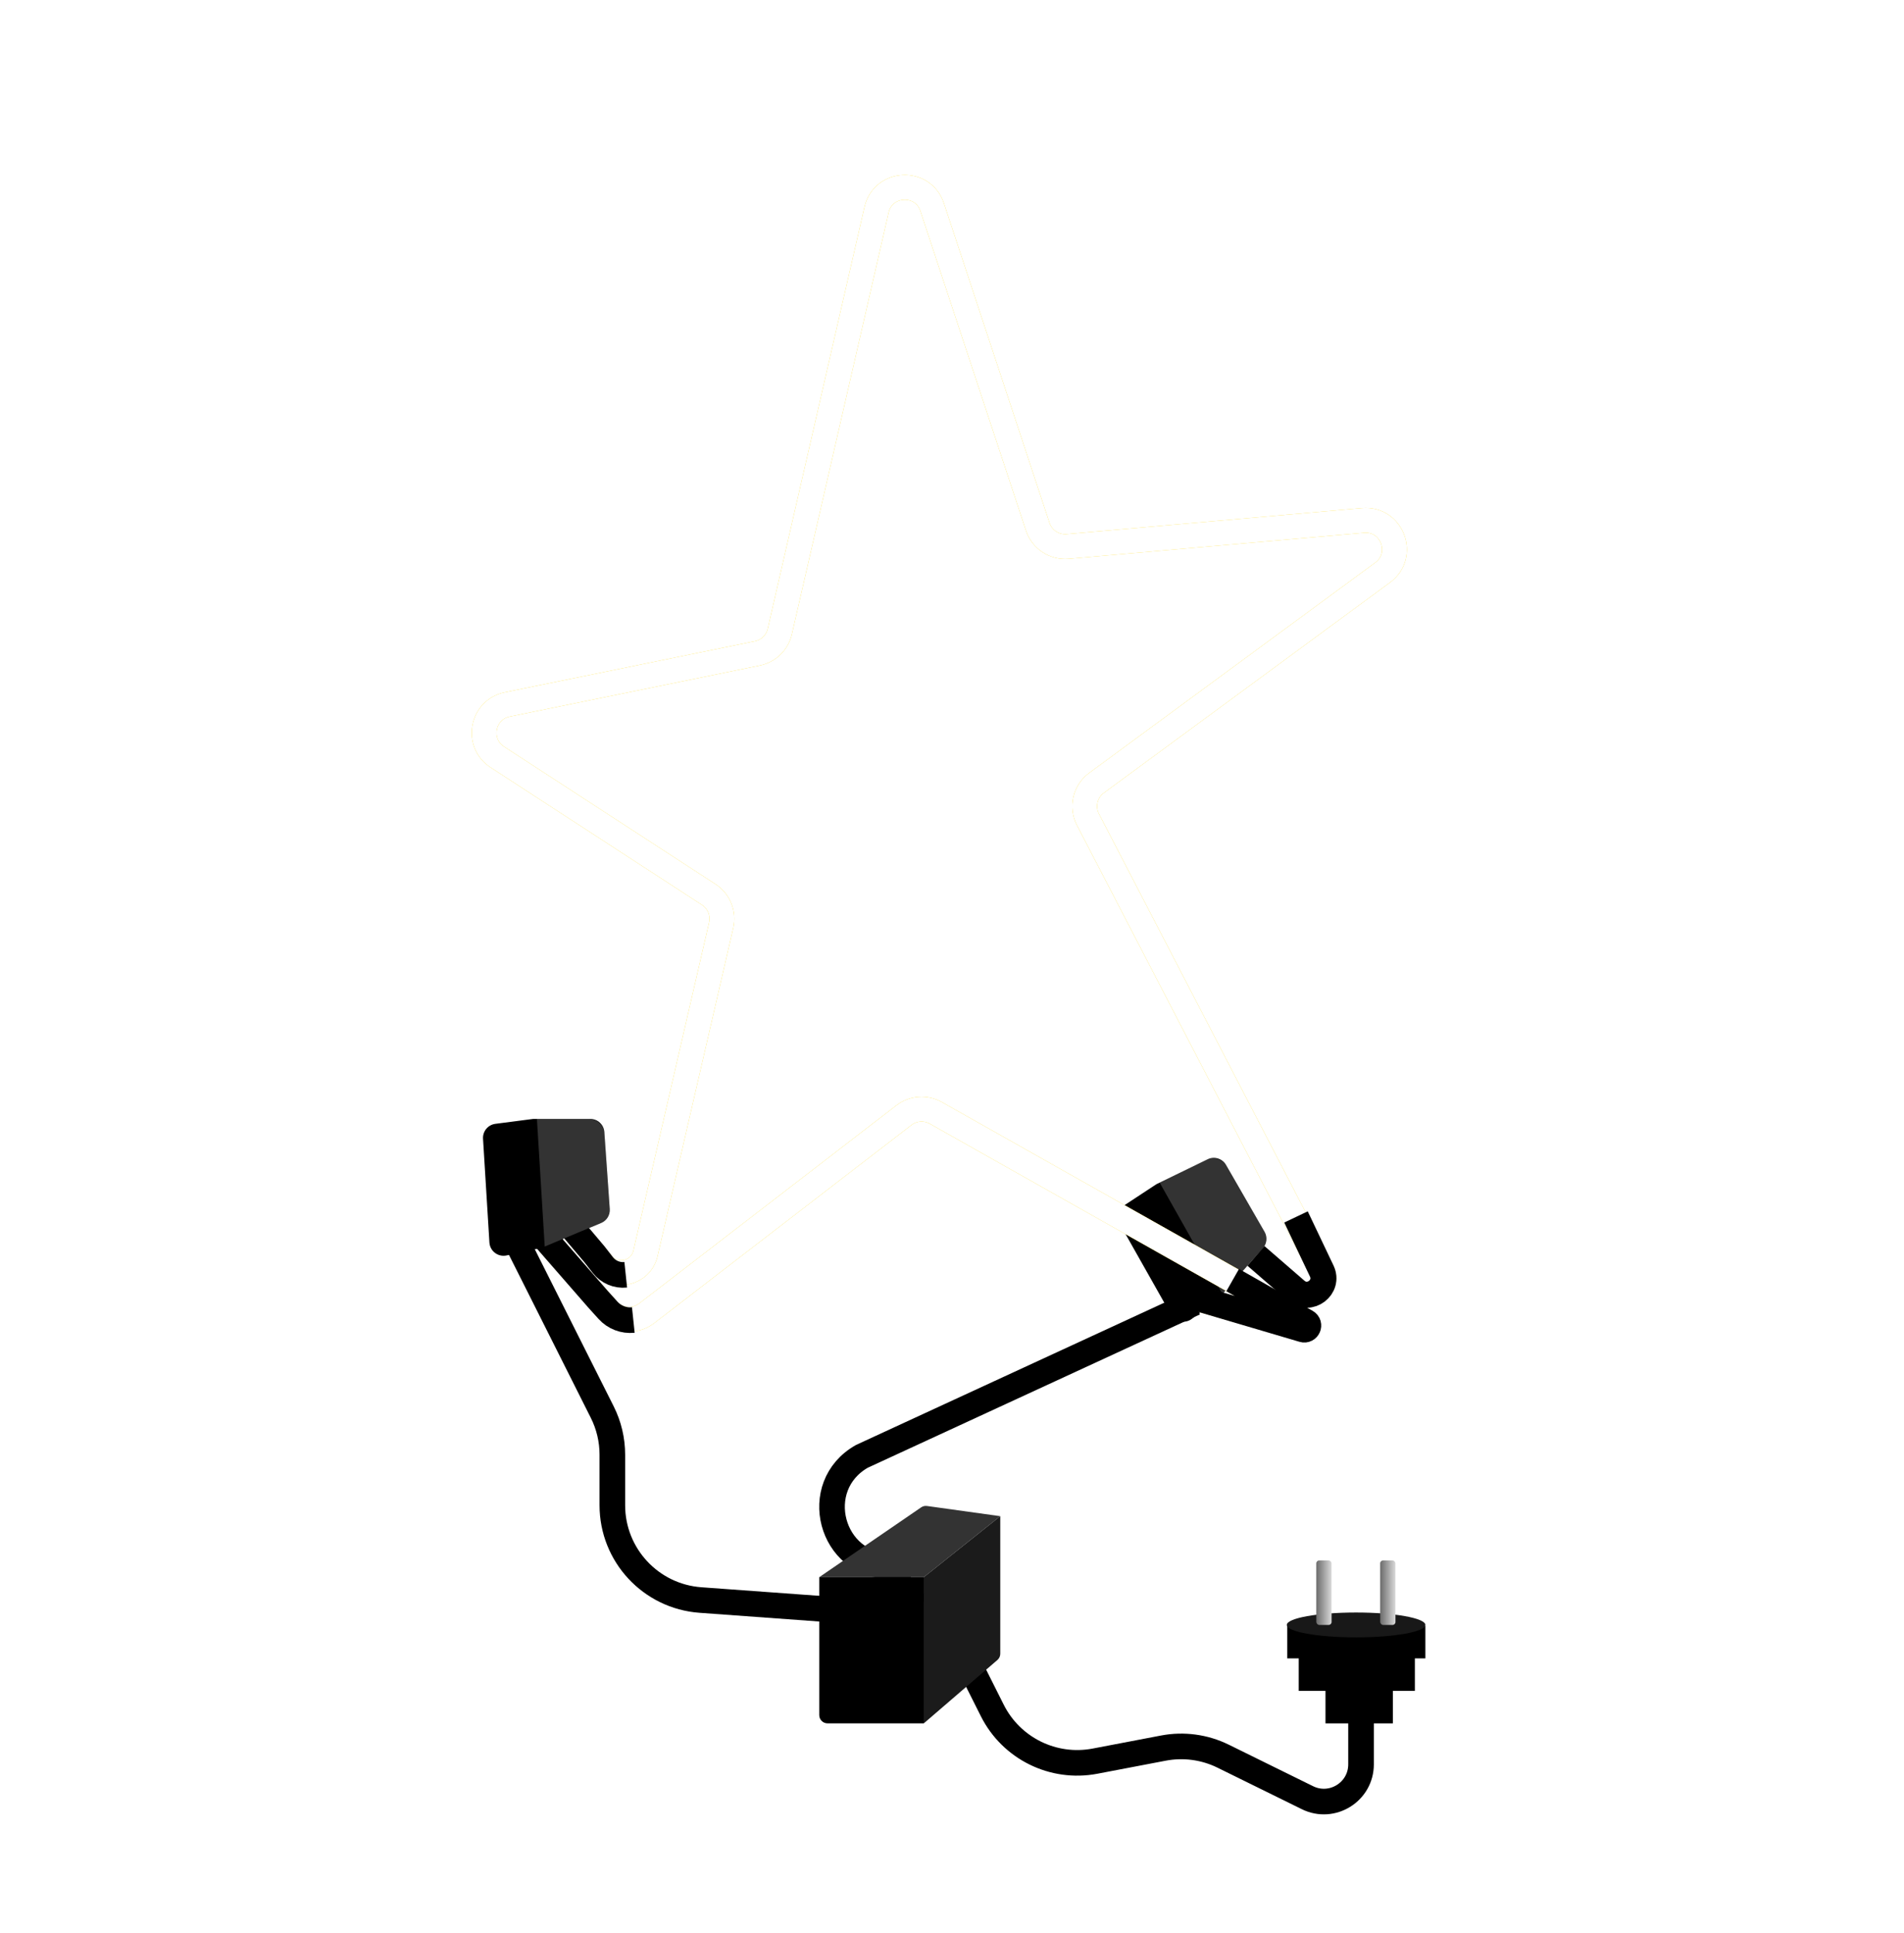
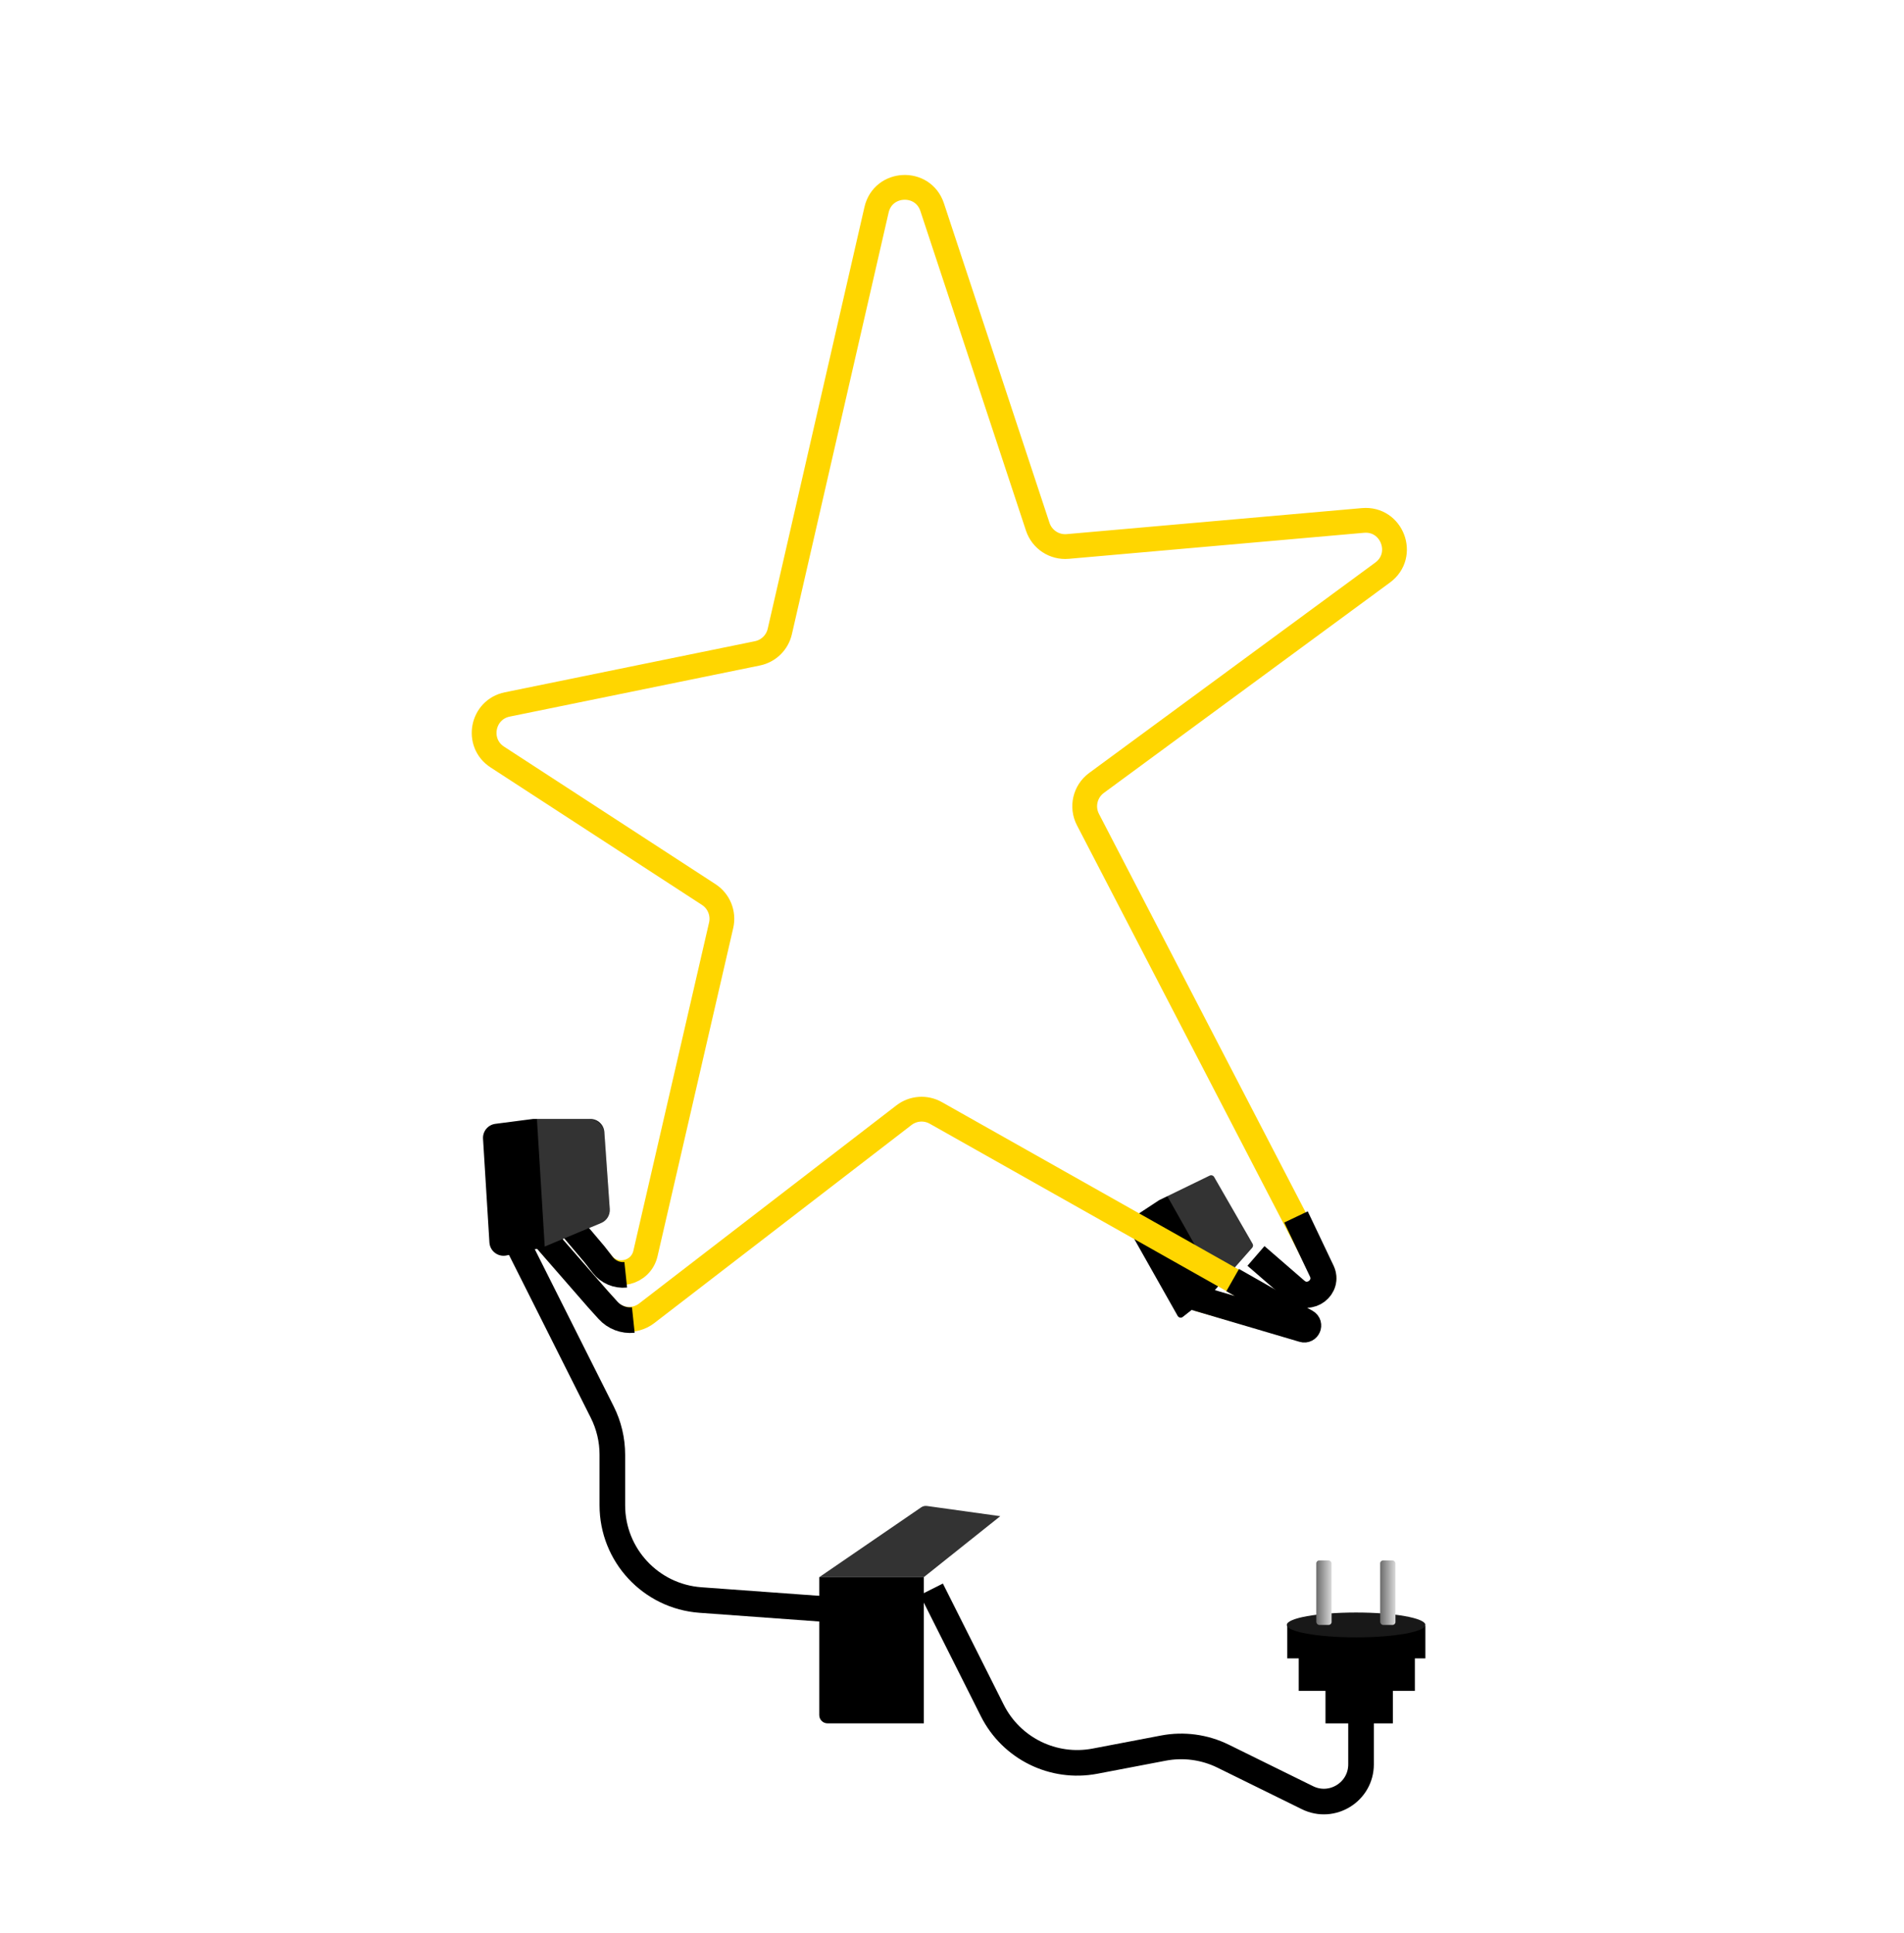
<svg xmlns="http://www.w3.org/2000/svg" width="461" height="468" viewBox="0 0 461 468" fill="none">
  <path d="M280.643 290.584L273.04 295.583C272.672 295.825 272.554 296.311 272.771 296.695L285.137 318.596C285.389 319.043 285.982 319.16 286.385 318.841L293.025 313.599C293.065 313.568 293.101 313.533 293.135 313.496L303.181 302.107C303.419 301.838 303.459 301.446 303.279 301.135L293.971 284.97C293.752 284.589 293.275 284.443 292.879 284.635L280.643 290.584Z" fill="black" />
-   <path fill-rule="evenodd" clip-rule="evenodd" d="M279.992 286.71L292.379 280.688C294.001 279.899 295.957 280.5 296.857 282.063L306.165 298.227C306.9 299.504 306.739 301.108 305.764 302.213L295.717 313.602C295.581 313.756 295.431 313.898 295.27 314.025L288.629 319.268C286.975 320.573 284.546 320.095 283.51 318.261L271.144 296.36C270.256 294.787 270.739 292.794 272.248 291.802L279.992 286.71ZM282.565 291.234L276.475 295.238L287.023 313.918L291.927 310.047L301.034 299.724L293.174 286.076L282.565 291.234Z" fill="black" />
  <path opacity="0.2" d="M280.777 286.326L292.088 280.828C293.882 279.955 296.045 280.622 297.038 282.352L306.085 298.13C306.855 299.472 306.684 301.155 305.662 302.316L295.986 313.298L280.777 286.326Z" fill="white" />
  <g filter="url(#filter0_f_2043_29915)">
    <path d="M136.966 295.445L145.844 305.996C149.029 309.782 155.17 308.302 156.281 303.481L174.605 224.023C175.266 221.158 174.066 218.185 171.601 216.582L120.406 183.286C115.158 179.872 116.687 171.813 122.821 170.559L183.386 158.185C186.074 157.635 188.194 155.566 188.807 152.892L212.229 50.796C213.813 43.891 223.476 43.439 225.698 50.165L251.26 127.532C252.279 130.617 255.286 132.595 258.522 132.309L330.003 126.008C337.054 125.387 340.467 134.427 334.765 138.621L265.483 189.565C262.706 191.607 261.829 195.368 263.416 198.428L320.042 307.587C322.022 311.405 317.406 315.231 314.022 312.576L311.323 310.459M130.171 297.828L147.04 317.048C149.475 319.822 153.647 320.229 156.572 317.976L218.866 270.003C221.093 268.288 224.129 268.071 226.576 269.452L315.82 319.791C316.852 320.374 316.193 321.95 315.053 321.623L290.186 314.496" stroke="#FFD600" stroke-width="6" />
  </g>
-   <path d="M136.966 295.445L145.844 305.996C149.029 309.782 155.17 308.302 156.281 303.481L174.605 224.023C175.266 221.158 174.066 218.185 171.601 216.582L120.406 183.286C115.158 179.872 116.687 171.813 122.821 170.559L183.386 158.185C186.074 157.635 188.194 155.566 188.807 152.892L212.229 50.796C213.813 43.891 223.476 43.439 225.698 50.165L251.26 127.532C252.279 130.617 255.286 132.595 258.522 132.309L330.003 126.008C337.054 125.387 340.467 134.427 334.765 138.621L265.483 189.565C262.706 191.607 261.829 195.368 263.416 198.428L320.042 307.587C322.022 311.405 317.406 315.231 314.022 312.576L311.323 310.459M130.171 297.828L147.04 317.048C149.475 319.822 153.647 320.229 156.572 317.976L218.866 270.003C221.093 268.288 224.129 268.071 226.576 269.452L315.82 319.791C316.852 320.374 316.193 321.95 315.053 321.623L290.186 314.496" stroke="white" stroke-width="6" />
  <path d="M288.859 314.024L315.508 321.897C316.648 322.234 317.319 320.656 316.286 320.069L298.454 309.929" stroke="black" stroke-width="6.2" />
  <path d="M304.098 304.08L313.786 312.472C317.06 315.308 321.878 311.642 320.017 307.73L313.789 294.638" stroke="black" stroke-width="6.3" />
  <path d="M151.506 308.647V308.647C149.374 308.87 147.277 307.978 145.96 306.286L143.935 303.683L136.777 295.219" stroke="black" stroke-width="6.2" />
  <path d="M153.34 319.597V319.597C151.043 319.838 148.769 318.967 147.221 317.254L144.798 314.573L129.898 297.484" stroke="black" stroke-width="6.2" />
  <path d="M128.023 274.673L118.999 275.845C118.562 275.902 118.244 276.287 118.271 276.727L119.817 301.83C119.849 302.343 120.33 302.707 120.833 302.597L129.097 300.786C129.146 300.775 129.194 300.76 129.24 300.741L143.255 294.891C143.587 294.752 143.793 294.418 143.768 294.059L142.464 275.452C142.433 275.013 142.068 274.673 141.629 274.673H128.023Z" fill="black" />
  <path fill-rule="evenodd" clip-rule="evenodd" d="M129.128 270.904H142.901C144.705 270.904 146.201 272.299 146.327 274.098L147.631 292.706C147.734 294.176 146.888 295.547 145.528 296.115L131.513 301.965C131.323 302.044 131.126 302.106 130.925 302.15L122.661 303.961C120.603 304.413 118.627 302.921 118.498 300.818L116.952 275.715C116.841 273.911 118.146 272.33 119.938 272.098L129.128 270.904ZM129.464 276.097L122.237 277.036L123.555 298.449L129.658 297.111L142.362 291.809L141.261 276.097H129.464Z" fill="black" />
  <path opacity="0.2" d="M130 270.902L142.576 270.902C144.571 270.902 146.225 272.447 146.361 274.438L147.6 292.583C147.705 294.126 146.816 295.565 145.389 296.162L131.886 301.809L130 270.902Z" fill="white" />
  <path d="M125.73 301.892L145.816 341.885C147.425 345.088 148.262 348.623 148.262 352.208V364.451C148.262 376.506 157.57 386.515 169.593 387.39L217.538 390.879" stroke="black" stroke-width="6.2" />
  <path d="M225.523 384.792L240.258 414.131C244.872 423.318 255.023 428.328 265.122 426.401L281.682 423.241C286.59 422.305 291.669 422.992 296.152 425.199L316.563 435.248C322.543 438.193 329.538 433.84 329.538 427.174V412.398" stroke="black" stroke-width="6.2" />
-   <path d="M289.229 315.429L208.677 352.606V352.606C195.974 359.815 201.09 379.196 215.696 379.196H220.533" stroke="black" stroke-width="6.2" />
  <path d="M198.36 381.856H223.673L242.188 367.09L224.44 364.619C223.946 364.55 223.445 364.668 223.034 364.95L198.36 381.856Z" fill="#333333" />
-   <path d="M242.188 367.09L223.673 381.856V417.247L241.493 401.908C241.934 401.528 242.188 400.974 242.188 400.392V367.09Z" fill="#1B1B1B" />
  <path d="M223.673 381.856H198.36L198.359 415.247C198.359 416.352 199.255 417.247 200.359 417.247H223.673V381.856Z" fill="black" />
  <path fill-rule="evenodd" clip-rule="evenodd" d="M311.676 393.653H345.111V401.52H342.568V409.387H337.242V417.254H320.931V409.387H314.454V401.52H311.676V393.653Z" fill="black" />
  <ellipse cx="328.338" cy="393.422" rx="16.775" ry="3.008" fill="#181818" />
  <rect x="318.703" y="377.804" width="3.702" height="15.618" rx="0.709" fill="url(#paint0_linear_2043_29915)" />
  <rect x="334.168" y="377.804" width="3.702" height="15.618" rx="0.709" fill="url(#paint1_linear_2043_29915)" />
  <defs>
    <filter id="filter0_f_2043_29915" x="94.219" y="22.361" width="266.426" height="322.323" filterUnits="userSpaceOnUse" color-interpolation-filters="sRGB">
      <feFlood flood-opacity="0" result="BackgroundImageFix" />
      <feBlend mode="normal" in="SourceGraphic" in2="BackgroundImageFix" result="shape" />
      <feGaussianBlur stdDeviation="10" result="effect1_foregroundBlur_2043_29915" />
    </filter>
    <linearGradient id="paint0_linear_2043_29915" x1="322.405" y1="385.613" x2="318.703" y2="385.613" gradientUnits="userSpaceOnUse">
      <stop stop-color="#D9D9D9" />
      <stop offset="1" stop-color="#6B6B6B" />
    </linearGradient>
    <linearGradient id="paint1_linear_2043_29915" x1="337.87" y1="385.613" x2="334.168" y2="385.613" gradientUnits="userSpaceOnUse">
      <stop stop-color="#D9D9D9" />
      <stop offset="1" stop-color="#6B6B6B" />
    </linearGradient>
  </defs>
</svg>